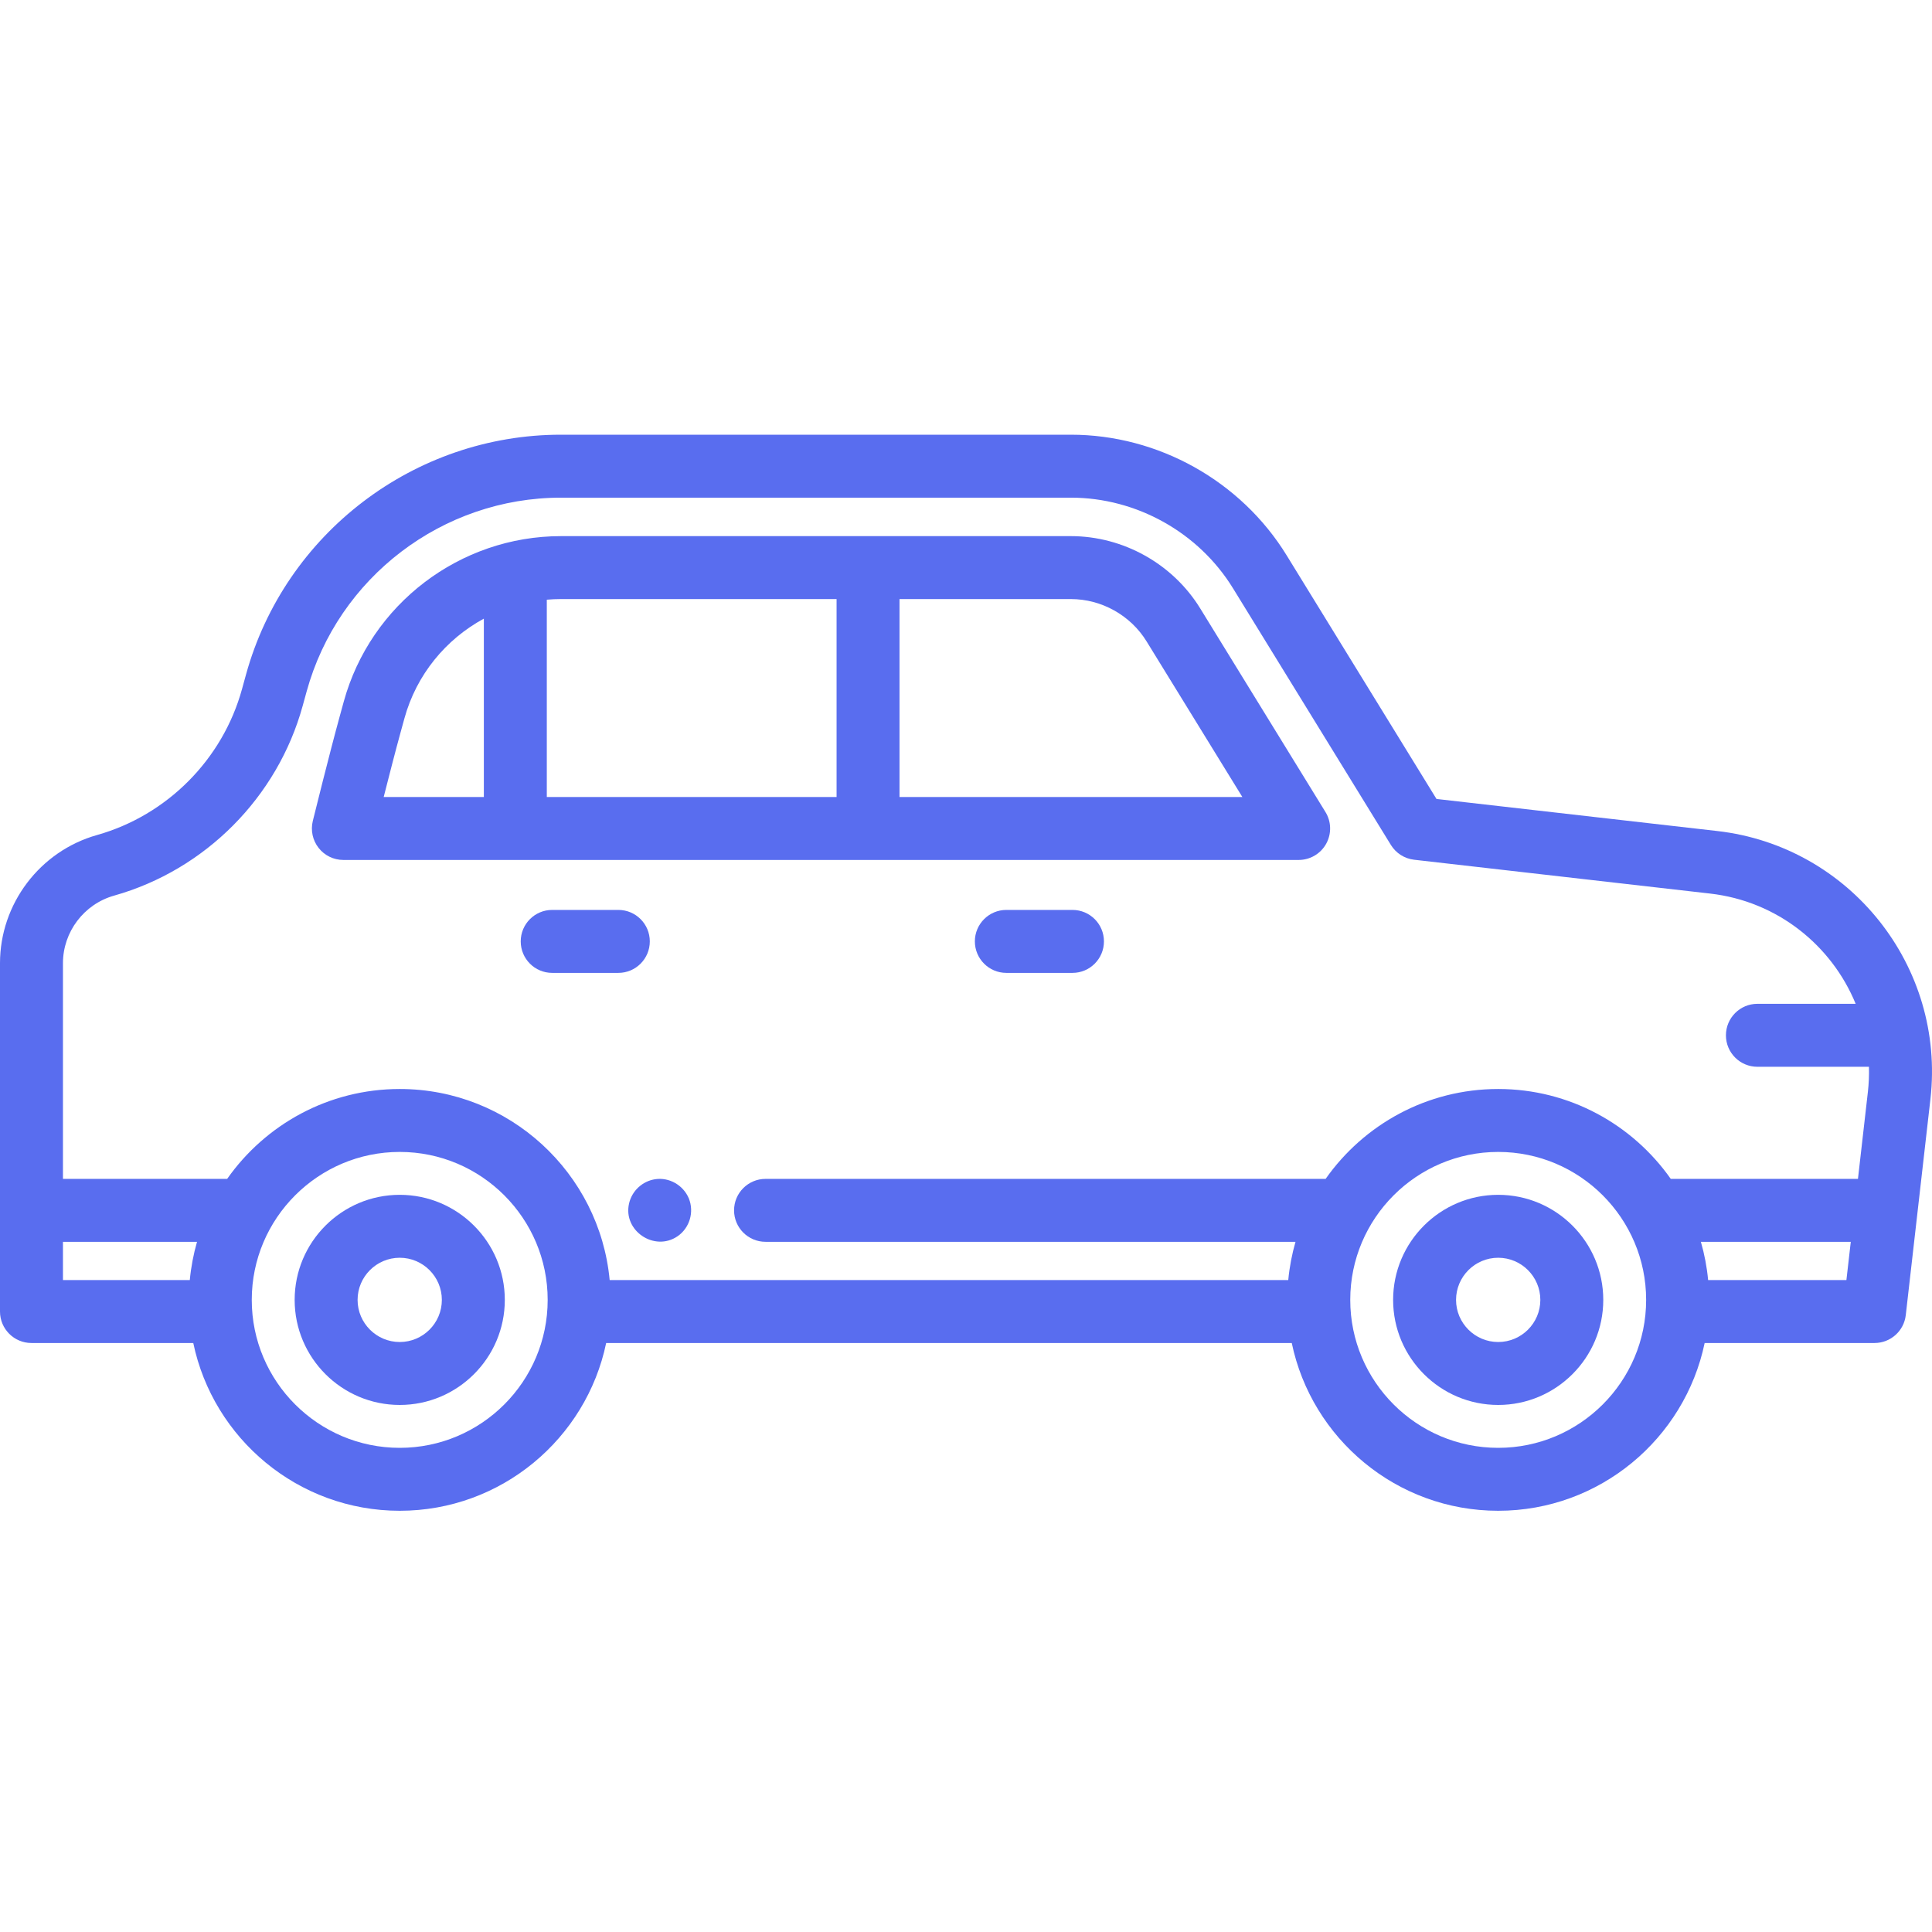
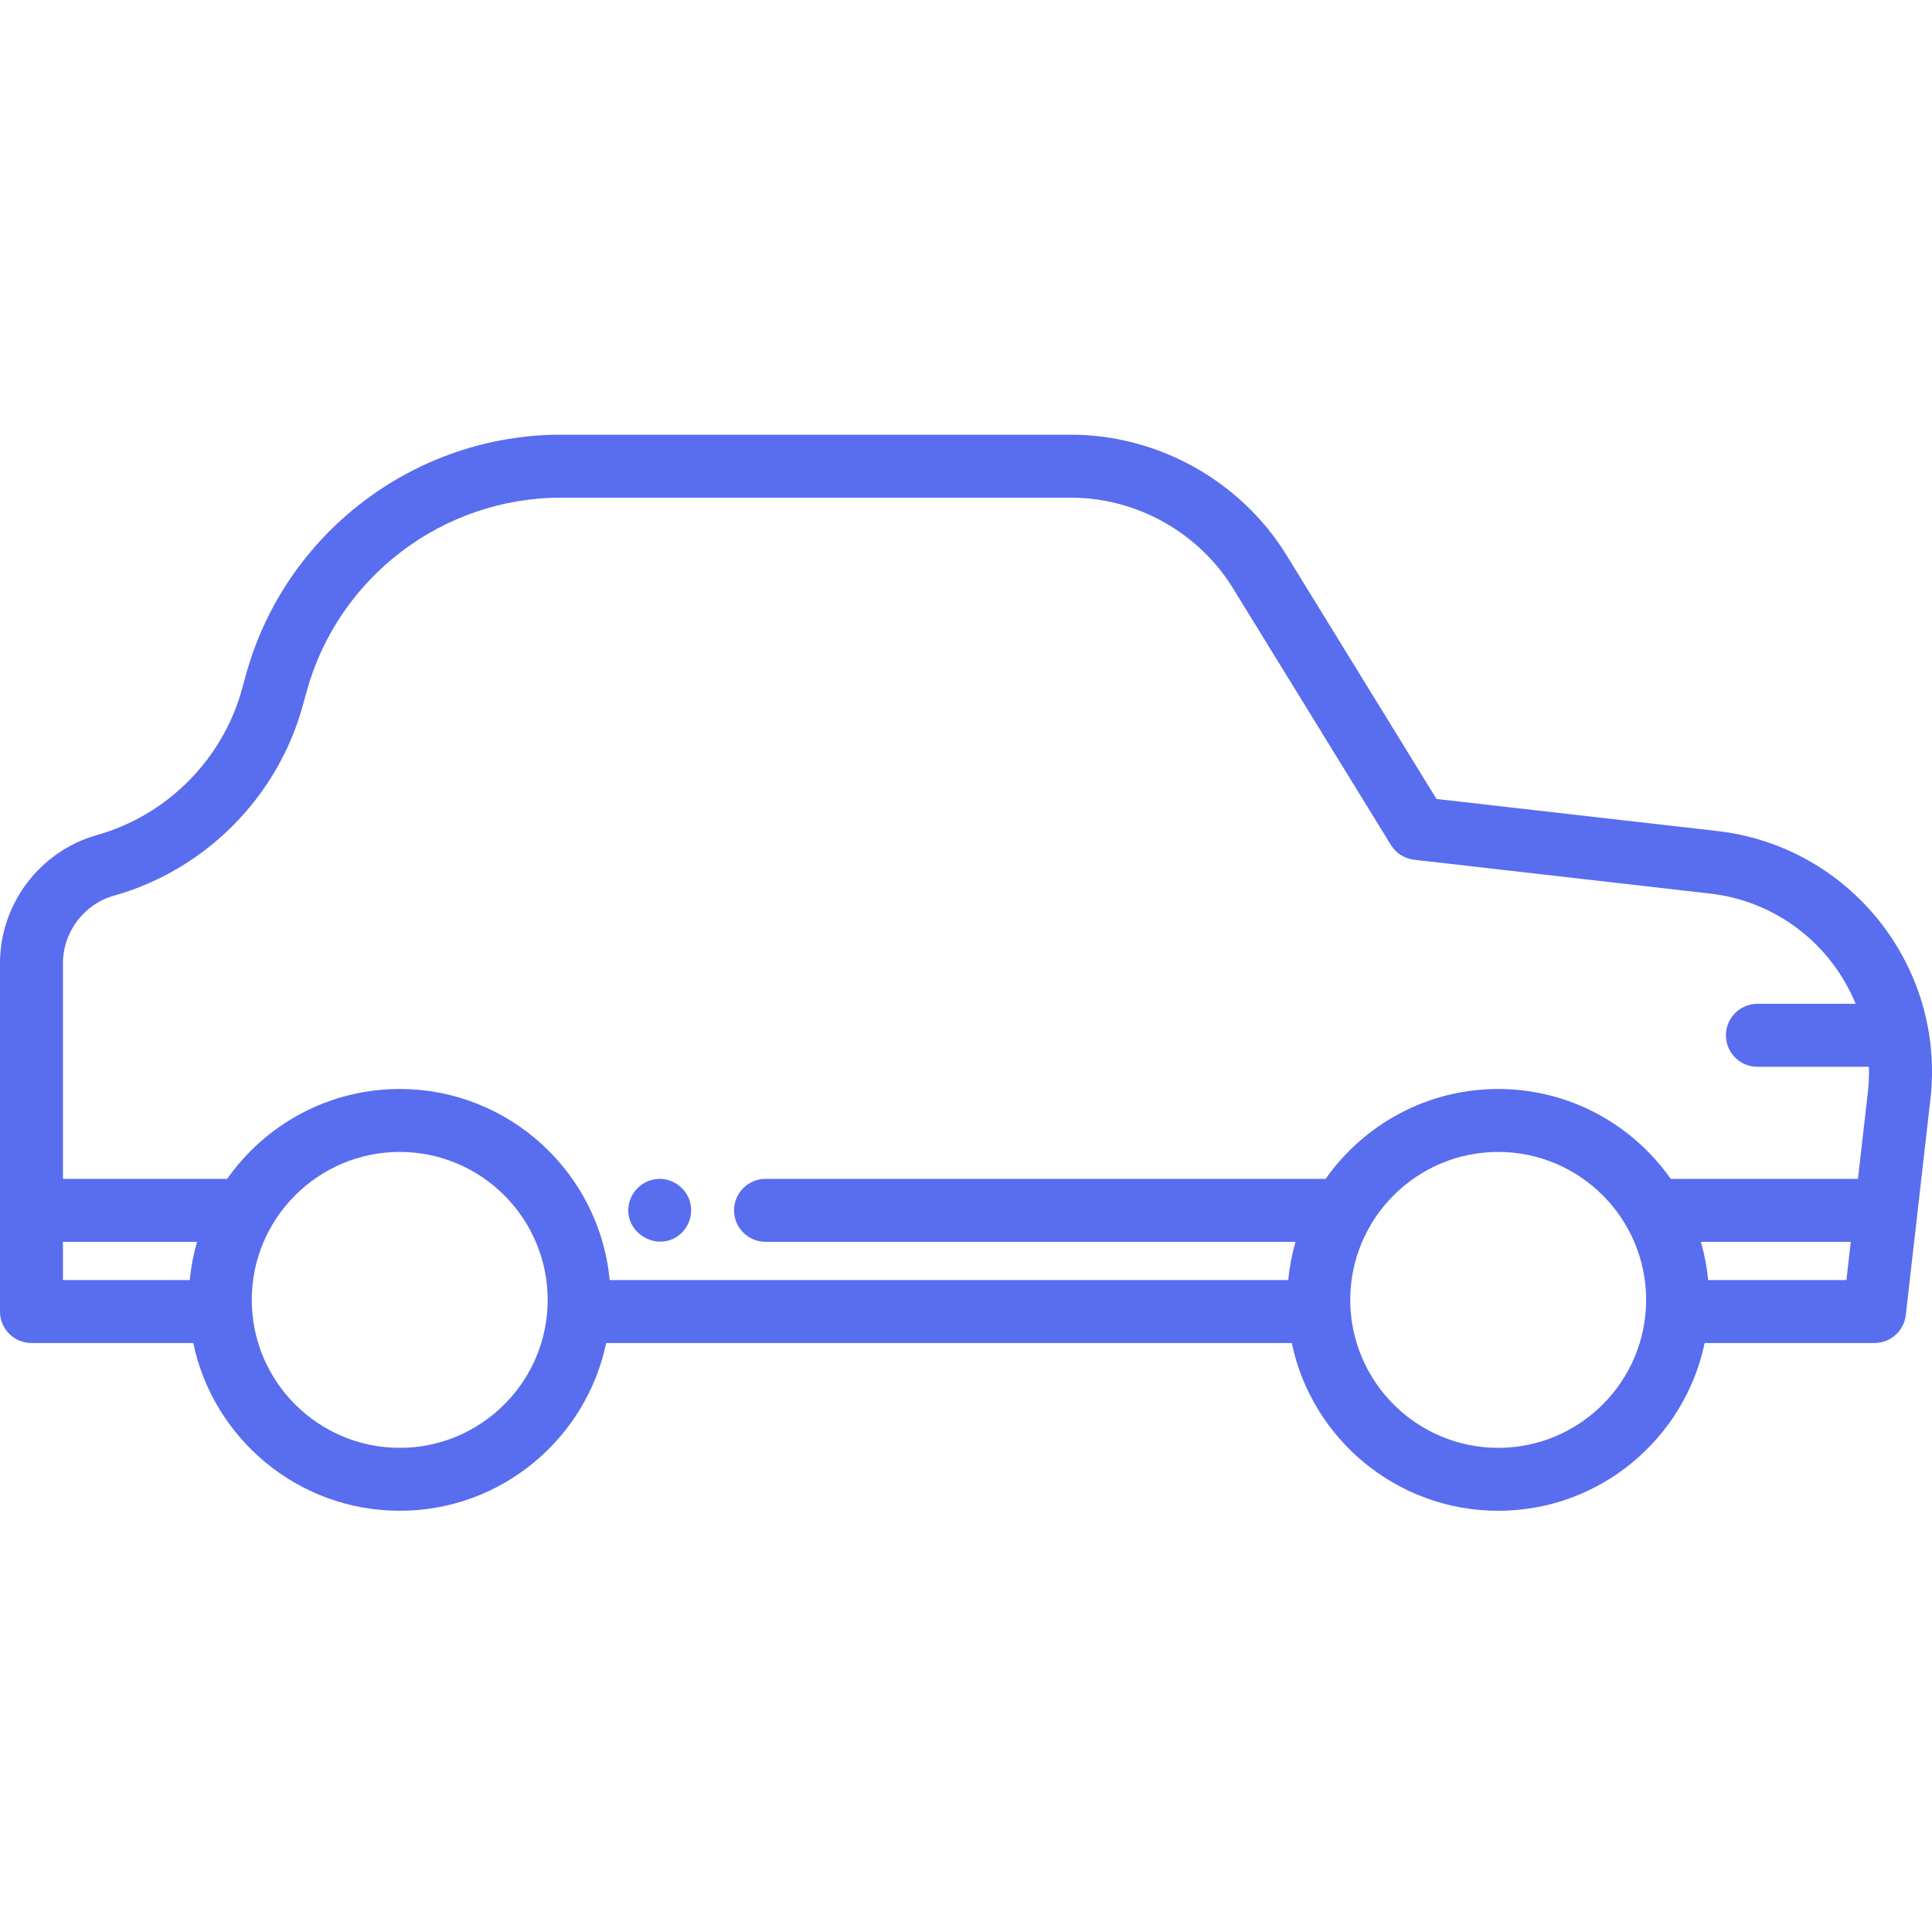
<svg xmlns="http://www.w3.org/2000/svg" width="80" height="80" viewBox="0 0 80 80" fill="none">
-   <path d="M16.552 49.475C14.152 49.475 12.201 51.426 12.201 53.826C12.201 56.225 14.152 58.176 16.552 58.176C18.951 58.176 20.903 56.225 20.903 53.826C20.903 51.426 18.951 49.475 16.552 49.475ZM16.552 55.57C15.59 55.57 14.807 54.787 14.807 53.826C14.807 52.864 15.59 52.081 16.552 52.081C17.514 52.081 18.296 52.864 18.296 53.826C18.296 54.788 17.514 55.57 16.552 55.57Z" fill="#596DEF" />
-   <path d="M62.037 49.475C59.638 49.475 57.686 51.426 57.686 53.826C57.686 56.225 59.638 58.176 62.037 58.176C64.436 58.176 66.388 56.225 66.388 53.826C66.388 51.426 64.436 49.475 62.037 49.475ZM62.037 55.57C61.075 55.57 60.292 54.787 60.292 53.826C60.292 52.864 61.075 52.081 62.037 52.081C62.999 52.081 63.782 52.864 63.782 53.826C63.782 54.788 62.999 55.57 62.037 55.57Z" fill="#596DEF" />
  <path d="M71.11 34.411L59.482 33.083L53.276 22.994C51.382 19.914 47.957 18 44.341 18H23.229C17.16 18 11.796 22.087 10.185 27.938L10.02 28.537C9.22 31.445 6.919 33.759 4.017 34.577C1.652 35.244 0 37.426 0 39.883V54.308C0 55.028 0.584 55.611 1.303 55.611H8.003C8.83 59.573 12.348 62.558 16.552 62.558C20.755 62.558 24.274 59.573 25.1 55.611H53.489C54.315 59.573 57.834 62.558 62.037 62.558C66.24 62.558 69.759 59.573 70.586 55.611H77.619C78.282 55.611 78.839 55.114 78.914 54.456L79.935 45.51C80.561 40.018 76.603 35.039 71.11 34.411ZM7.859 53.005H2.607V51.421H8.158C8.012 51.932 7.91 52.461 7.859 53.005ZM16.552 59.952C13.174 59.952 10.425 57.204 10.425 53.826C10.425 50.448 13.174 47.699 16.552 47.699C19.93 47.699 22.678 50.448 22.678 53.826C22.678 57.204 19.93 59.952 16.552 59.952ZM62.037 59.952C58.659 59.952 55.911 57.204 55.911 53.826C55.911 50.448 58.659 47.699 62.037 47.699C65.415 47.699 68.163 50.448 68.163 53.826C68.163 57.204 65.415 59.952 62.037 59.952ZM76.456 53.005H70.73C70.679 52.461 70.577 51.932 70.43 51.421H76.637L76.456 53.005ZM77.345 45.214L76.934 48.815H69.183C67.601 46.566 64.989 45.093 62.037 45.093C59.085 45.093 56.473 46.566 54.891 48.815H31.7C30.98 48.815 30.396 49.398 30.396 50.118C30.396 50.838 30.98 51.421 31.7 51.421H53.644C53.497 51.932 53.395 52.461 53.344 53.005H25.245C24.83 48.573 21.09 45.093 16.552 45.093C13.6 45.093 10.988 46.566 9.406 48.815H2.607V39.883C2.607 38.588 3.477 37.438 4.724 37.086C8.5 36.022 11.492 33.011 12.533 29.229L12.698 28.63C13.998 23.906 18.329 20.607 23.229 20.607H44.341C47.059 20.607 49.632 22.045 51.056 24.36L57.594 34.988C57.804 35.329 58.159 35.555 58.557 35.6L70.814 37.001C73.595 37.319 75.844 39.144 76.839 41.566H72.77C72.051 41.566 71.467 42.15 71.467 42.87C71.467 43.59 72.051 44.173 72.77 44.173H77.389C77.398 44.516 77.385 44.864 77.345 45.214Z" fill="#596DEF" />
-   <path d="M44.409 37.678H41.67C40.951 37.678 40.367 38.261 40.367 38.981C40.367 39.701 40.951 40.285 41.67 40.285H44.409C45.129 40.285 45.712 39.701 45.712 38.981C45.712 38.261 45.129 37.678 44.409 37.678Z" fill="#596DEF" />
-   <path d="M26.907 38.981C26.907 38.261 26.324 37.678 25.604 37.678H22.865C22.145 37.678 21.562 38.261 21.562 38.981C21.562 39.701 22.145 40.285 22.865 40.285H25.604C26.324 40.285 26.907 39.701 26.907 38.981Z" fill="#596DEF" />
  <path d="M28.522 49.619C28.507 49.584 28.512 49.597 28.519 49.614C28.29 49.076 27.711 48.739 27.127 48.829C26.597 48.911 26.168 49.31 26.048 49.833C25.788 50.964 27.099 51.842 28.053 51.193C28.556 50.851 28.753 50.187 28.523 49.624C28.531 49.642 28.537 49.656 28.522 49.619Z" fill="#596DEF" />
-   <path d="M49.7 25.196C48.565 23.348 46.512 22.2 44.341 22.2H23.228C19.042 22.2 15.344 25.017 14.234 29.053L14.07 29.651C13.641 31.207 12.981 33.88 12.953 33.993C12.857 34.382 12.945 34.794 13.192 35.109C13.439 35.425 13.817 35.609 14.218 35.609H53.774C54.246 35.609 54.682 35.354 54.912 34.942C55.142 34.529 55.132 34.025 54.884 33.623L49.7 25.196ZM20.035 33.002H15.888C16.108 32.135 16.376 31.092 16.583 30.341L16.747 29.744C17.244 27.937 18.461 26.47 20.035 25.617V33.002ZM34.641 24.806V33.002H22.642V24.832C22.835 24.815 23.031 24.806 23.228 24.806H34.641ZM37.247 33.002V24.806H44.341C45.612 24.806 46.814 25.478 47.479 26.561L51.443 33.002H37.247Z" fill="#596DEF" />
</svg>